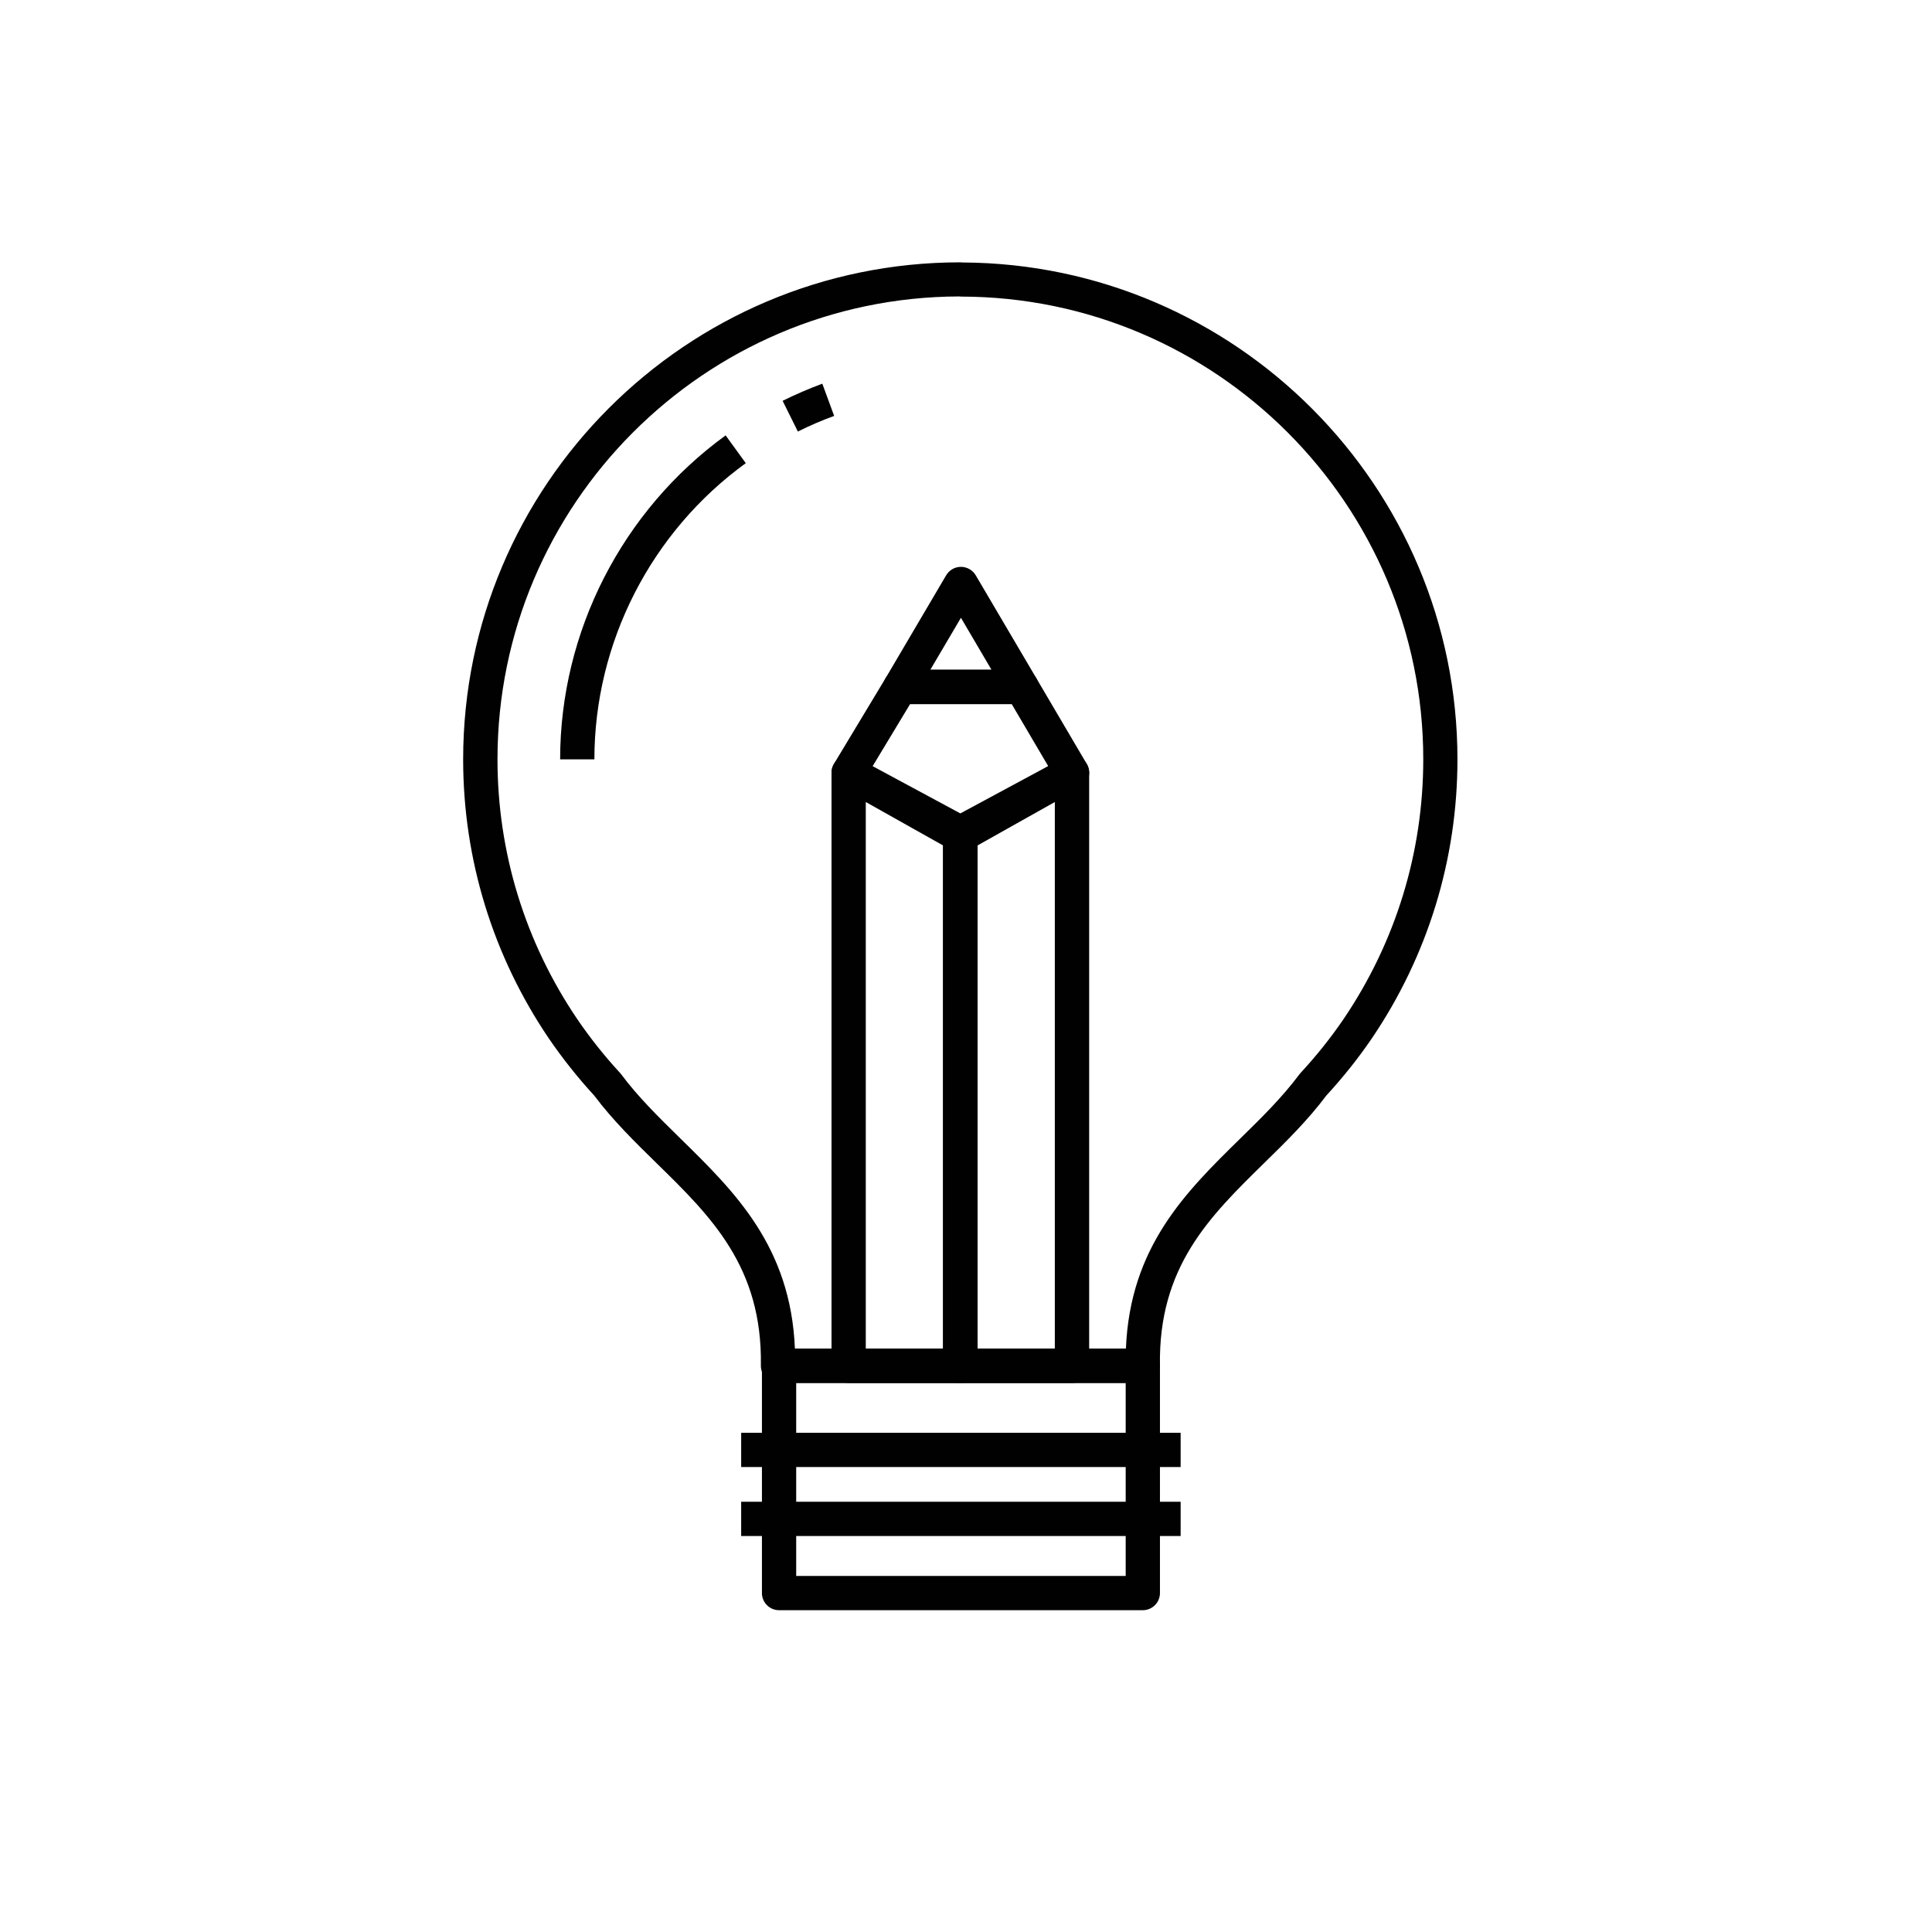
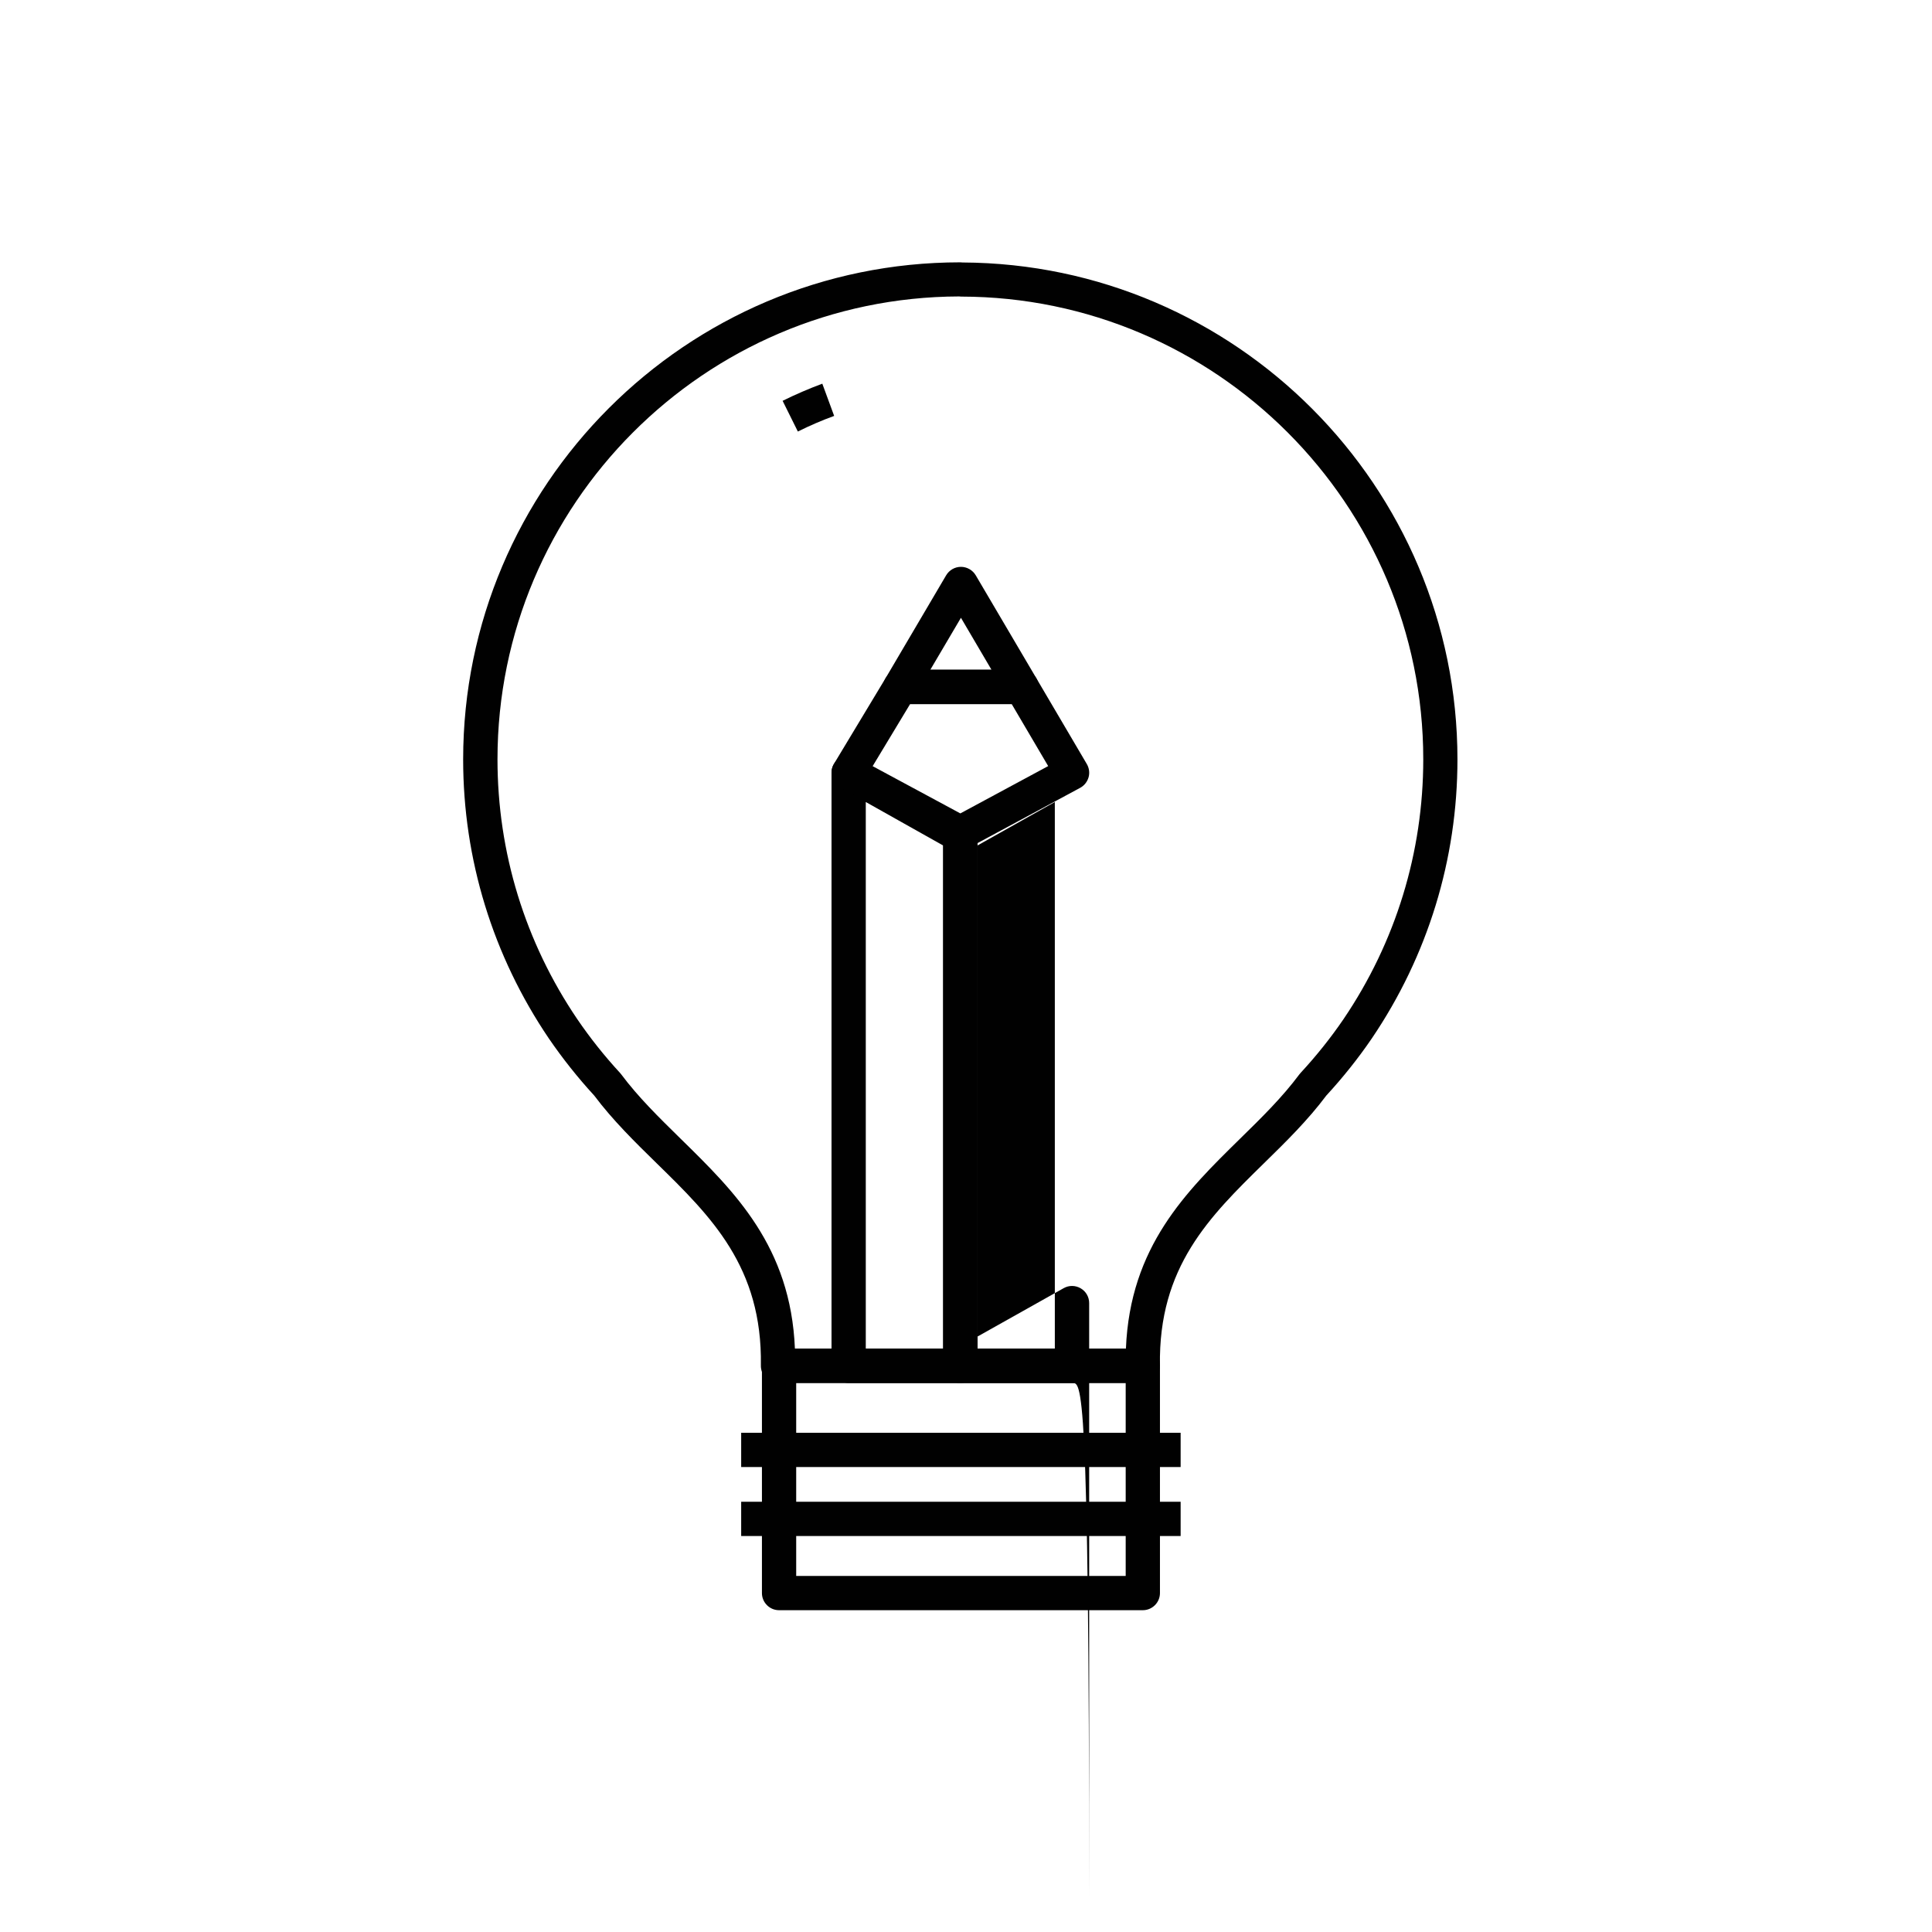
<svg xmlns="http://www.w3.org/2000/svg" version="1.1" id="Layer_1" x="0px" y="0px" viewBox="0 0 256 256" enable-background="new 0 0 256 256" xml:space="preserve">
  <g>
    <path fill="#010101" d="M127.25,183.25h-14.8c-1.25,0-2.27-1.02-2.27-2.27v-78.58c0-0.81,0.43-1.55,1.12-1.96   c0.7-0.41,1.56-0.42,2.26-0.02l14.8,8.31c0.72,0.4,1.16,1.16,1.16,1.98v70.27C129.52,182.23,128.5,183.25,127.25,183.25z    M114.72,178.7h10.25v-66.67l-10.25-5.76V178.7z" />
-     <path fill="#010101" d="M142.05,183.25h-14.8c-1.25,0-2.27-1.02-2.27-2.27V110.7c0-0.82,0.44-1.58,1.16-1.98l14.8-8.31   c0.7-0.4,1.56-0.39,2.26,0.02c0.7,0.41,1.12,1.15,1.12,1.96v78.58C144.32,182.23,143.3,183.25,142.05,183.25z M129.52,178.7h10.25   v-72.43l-10.25,5.76V178.7z" />
+     <path fill="#010101" d="M142.05,183.25h-14.8c-1.25,0-2.27-1.02-2.27-2.27c0-0.82,0.44-1.58,1.16-1.98l14.8-8.31   c0.7-0.4,1.56-0.39,2.26,0.02c0.7,0.41,1.12,1.15,1.12,1.96v78.58C144.32,182.23,143.3,183.25,142.05,183.25z M129.52,178.7h10.25   v-72.43l-10.25,5.76V178.7z" />
    <path fill="#010101" d="M151.43,213.36h-48.2c-1.25,0-2.27-1.02-2.27-2.27v-30.11c0-1.25,1.02-2.27,2.27-2.27h48.2   c1.25,0,2.27,1.02,2.27,2.27v30.11C153.7,212.34,152.68,213.36,151.43,213.36z M105.5,208.82h43.66v-25.57H105.5V208.82z" />
    <path fill="#010101" d="M151.43,183.25h-48.34c-0.61,0-1.19-0.24-1.62-0.68c-0.43-0.43-0.66-1.02-0.65-1.63   c0.21-13.07-6.6-19.75-13.82-26.81c-2.85-2.79-5.79-5.67-8.26-8.96c-2.16-2.35-4.18-4.89-6.01-7.56   c-7.43-10.97-11.36-23.76-11.36-36.98c0-36.32,29.55-65.87,65.88-65.87c0.08,0,0.18,0.01,0.28,0.02   c36.19,0.16,65.59,29.66,65.59,65.85c0,13.23-3.93,26.02-11.35,36.97c-1.8,2.64-3.83,5.18-6.03,7.57c-2.46,3.29-5.4,6.17-8.25,8.96   c-7.2,7.06-14.01,13.73-13.79,26.81c0.01,0.61-0.22,1.2-0.65,1.63C152.62,183,152.04,183.25,151.43,183.25z M105.33,178.7h43.86   c0.55-13.52,7.96-20.78,15.13-27.82c2.88-2.82,5.59-5.48,7.86-8.53c0.05-0.07,0.1-0.13,0.16-0.19c2.08-2.25,4-4.65,5.69-7.13   c6.91-10.2,10.56-22.1,10.56-34.42c0-33.76-27.47-61.26-61.24-61.31c-0.08,0-0.17-0.01-0.27-0.02   c-33.74,0.1-61.16,27.57-61.16,61.33c0,12.32,3.65,24.22,10.57,34.43c1.74,2.55,3.6,4.88,5.67,7.13c0.05,0.06,0.1,0.12,0.15,0.18   c2.27,3.04,4.99,5.7,7.86,8.52C97.36,157.91,104.77,165.18,105.33,178.7z" />
-     <path fill="#010101" d="M78.76,100.62h-4.54c0-16.91,8.2-32.95,21.93-42.93l2.67,3.68C86.25,70.49,78.76,85.17,78.76,100.62z" />
    <path fill="#010101" d="M105.72,57.18l-2.02-4.07c1.74-0.86,3.51-1.62,5.26-2.27l1.57,4.27C108.93,55.69,107.31,56.39,105.72,57.18   z" />
    <rect x="98.21" y="189.85" fill="#010101" width="58.23" height="4.54" />
    <rect x="98.21" y="198.99" fill="#010101" width="58.23" height="4.54" />
    <path fill="#010101" d="M135.35,93.29H119.3c-0.82,0-1.57-0.44-1.97-1.14c-0.41-0.71-0.4-1.58,0.01-2.28l8.03-13.64   c0.41-0.69,1.15-1.12,1.96-1.12l0,0c0.8,0,1.55,0.43,1.96,1.12l8.03,13.64c0.41,0.7,0.42,1.57,0.01,2.28   C136.92,92.86,136.17,93.29,135.35,93.29z M123.27,88.75h8.11l-4.05-6.89L123.27,88.75z" />
    <path fill="#010101" d="M127.25,112.63c-0.37,0-0.74-0.09-1.08-0.27l-14.8-7.97c-0.55-0.29-0.95-0.8-1.11-1.4   c-0.16-0.6-0.08-1.24,0.24-1.77l6.85-11.37c0.41-0.68,1.15-1.1,1.95-1.1h16.06c0.8,0,1.55,0.43,1.96,1.12l6.69,11.37   c0.31,0.53,0.4,1.17,0.23,1.76c-0.17,0.59-0.57,1.1-1.11,1.39l-14.8,7.97C127.99,112.54,127.62,112.63,127.25,112.63z    M115.63,101.52l11.62,6.26l11.64-6.27l-4.83-8.21h-13.47L115.63,101.52z" />
    <rect x="124.98" y="110.35" fill="#010101" width="4.54" height="70.62" />
  </g>
</svg>